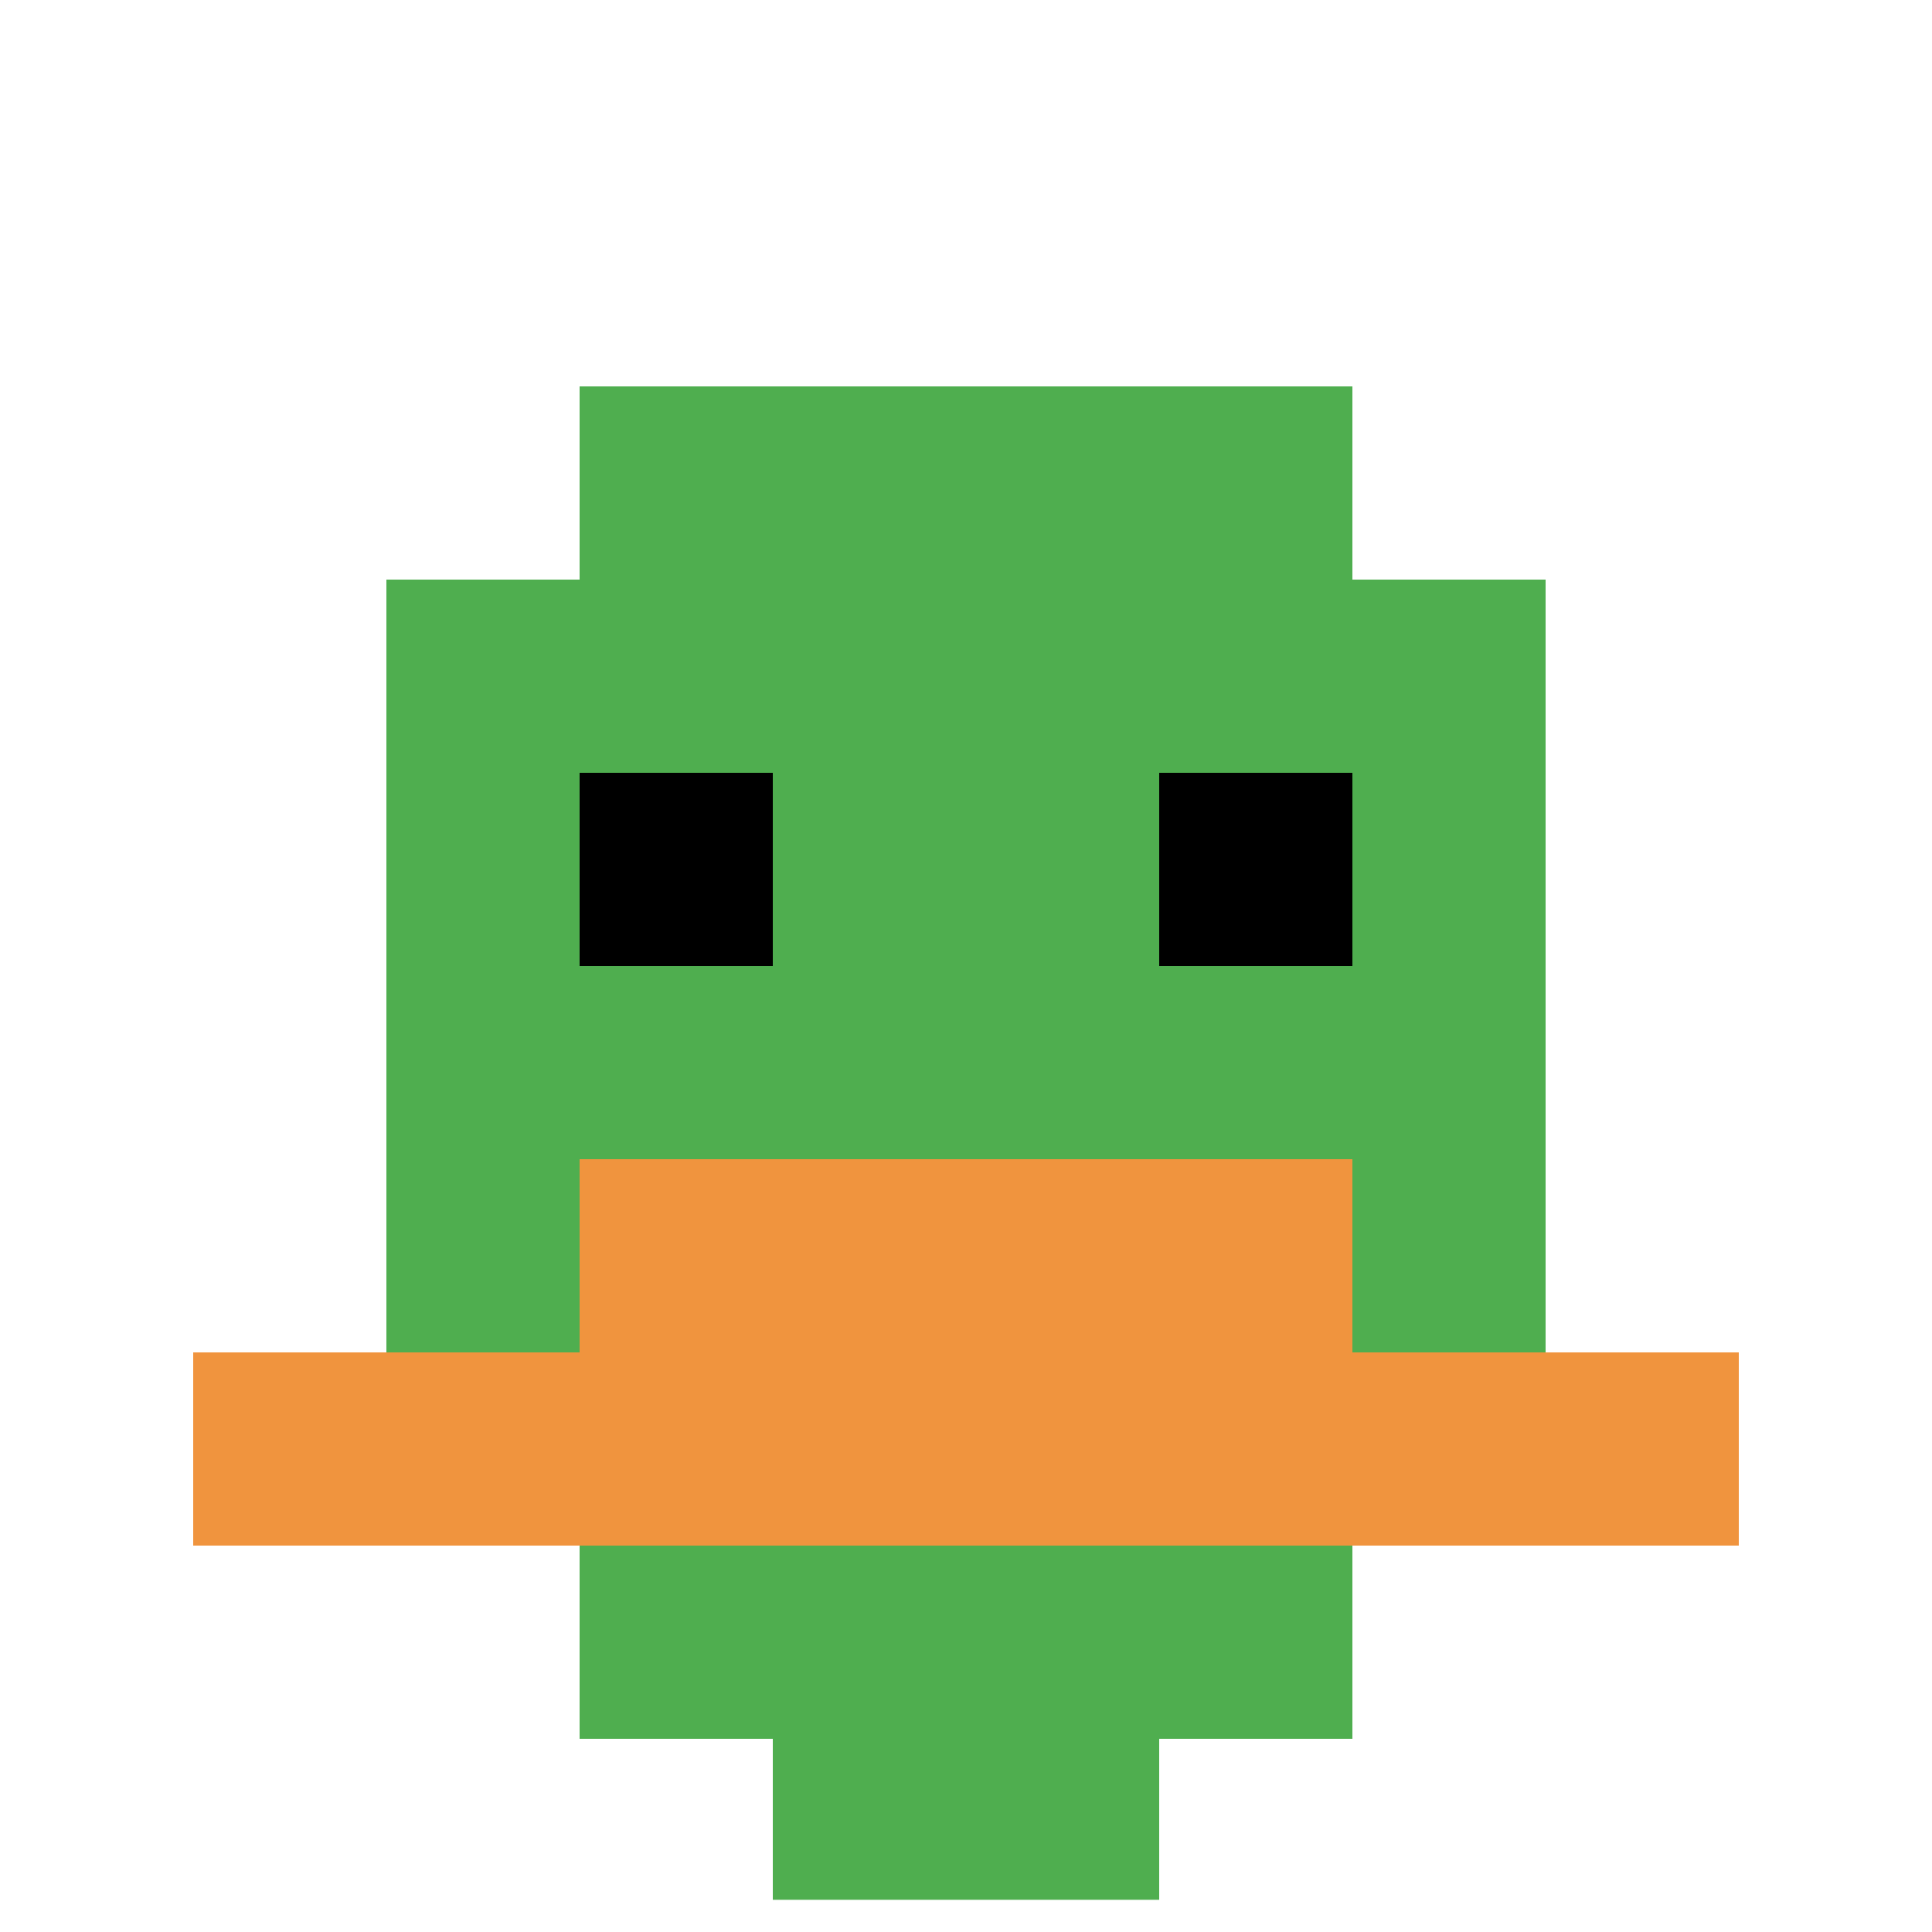
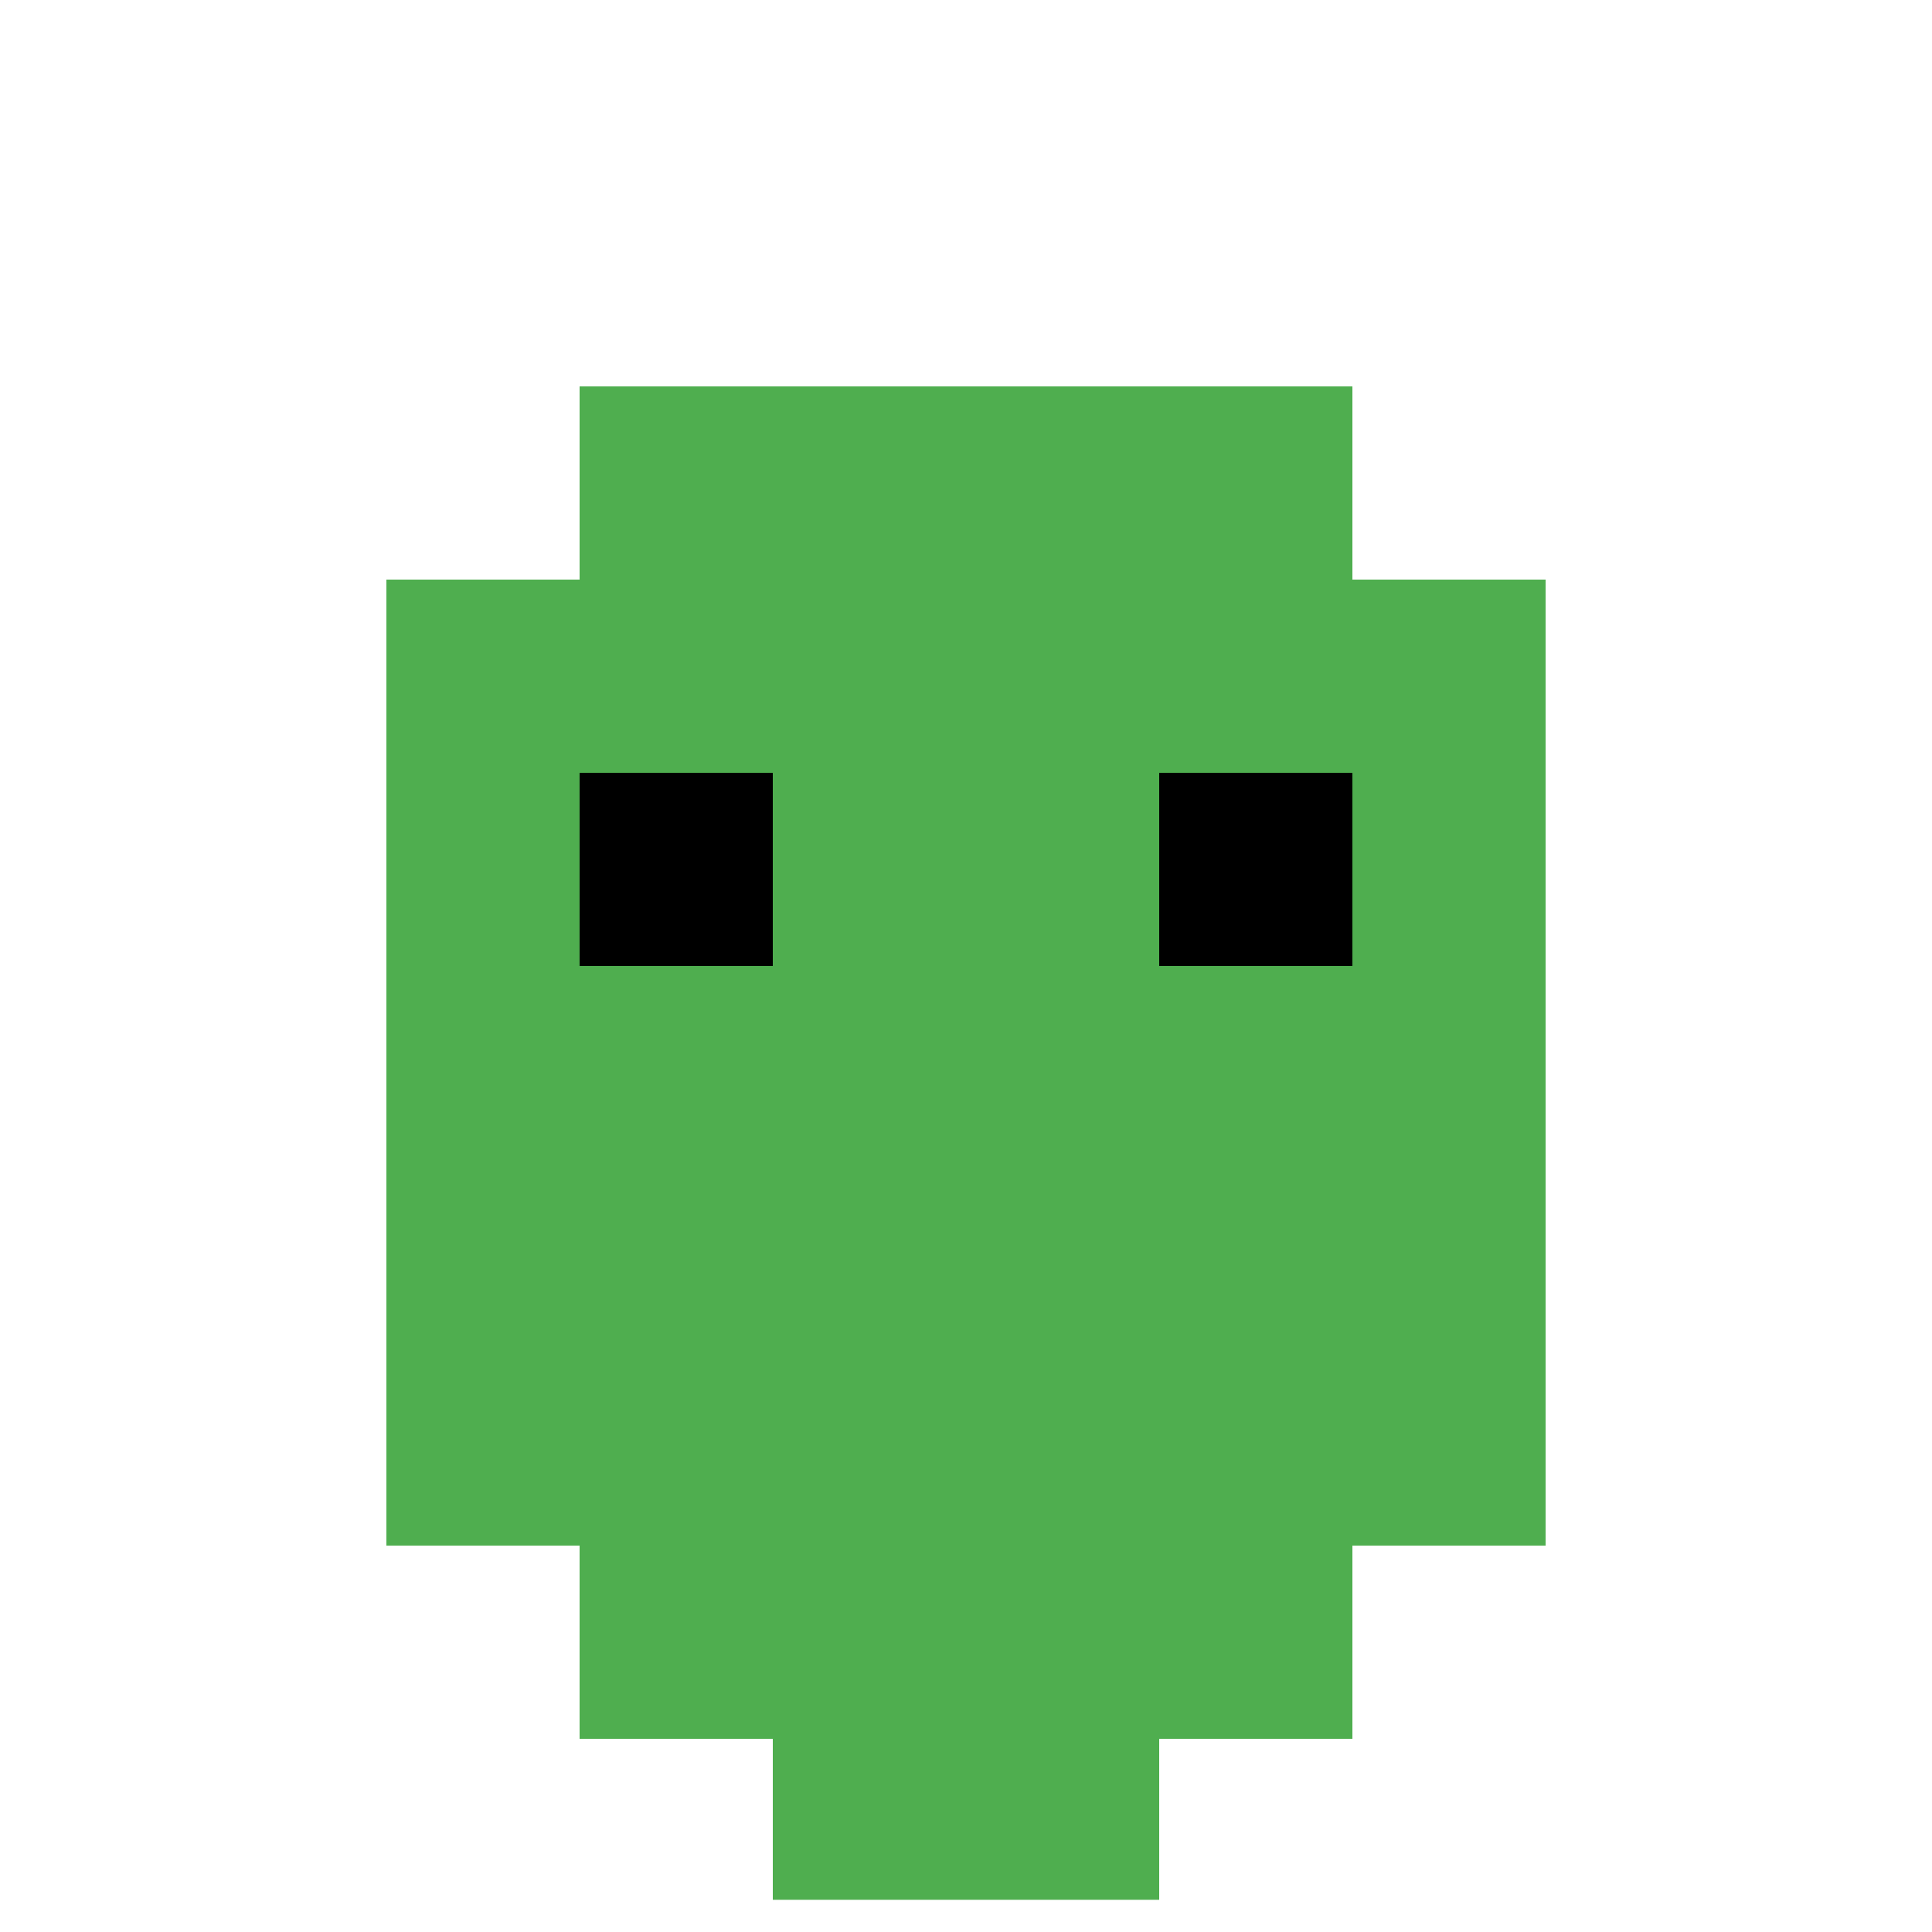
<svg xmlns="http://www.w3.org/2000/svg" version="1.1" width="981" height="981">
  <title>'goose-pfp-173814' by Dmitri Cherniak</title>
  <desc>seed=173814
backgroundColor=#ffffff
padding=20
innerPadding=0
timeout=500
dimension=1
border=true
Save=function(){return n.handleSave()}
frame=203

Rendered at Sun Sep 15 2024 23:46:23 GMT+0800 (中国标准时间)
Generated in &lt;1ms
</desc>
  <defs />
-   <rect width="100%" height="100%" fill="#ffffff" />
  <g>
    <g id="0-0">
      <rect x="0" y="0" height="981" width="981" fill="#ffffff" />
      <g>
        <rect id="0-0-3-2-4-7" x="294.3" y="196.2" width="392.4" height="686.7" fill="#4FAE4F" />
        <rect id="0-0-2-3-6-5" x="196.2" y="294.3" width="588.6" height="490.5" fill="#4FAE4F" />
        <rect id="0-0-4-8-2-2" x="392.4" y="784.8" width="196.2" height="196.2" fill="#4FAE4F" />
-         <rect id="0-0-1-7-8-1" x="98.1" y="686.7" width="784.8" height="98.1" fill="#F0943E" />
-         <rect id="0-0-3-6-4-2" x="294.3" y="588.6" width="392.4" height="196.2" fill="#F0943E" />
        <rect id="0-0-3-4-1-1" x="294.3" y="392.4" width="98.1" height="98.1" fill="#000000" />
        <rect id="0-0-6-4-1-1" x="588.6" y="392.4" width="98.1" height="98.1" fill="#000000" />
      </g>
      <rect x="0" y="0" stroke="white" stroke-width="32.7" height="981" width="981" fill="none" />
    </g>
  </g>
</svg>